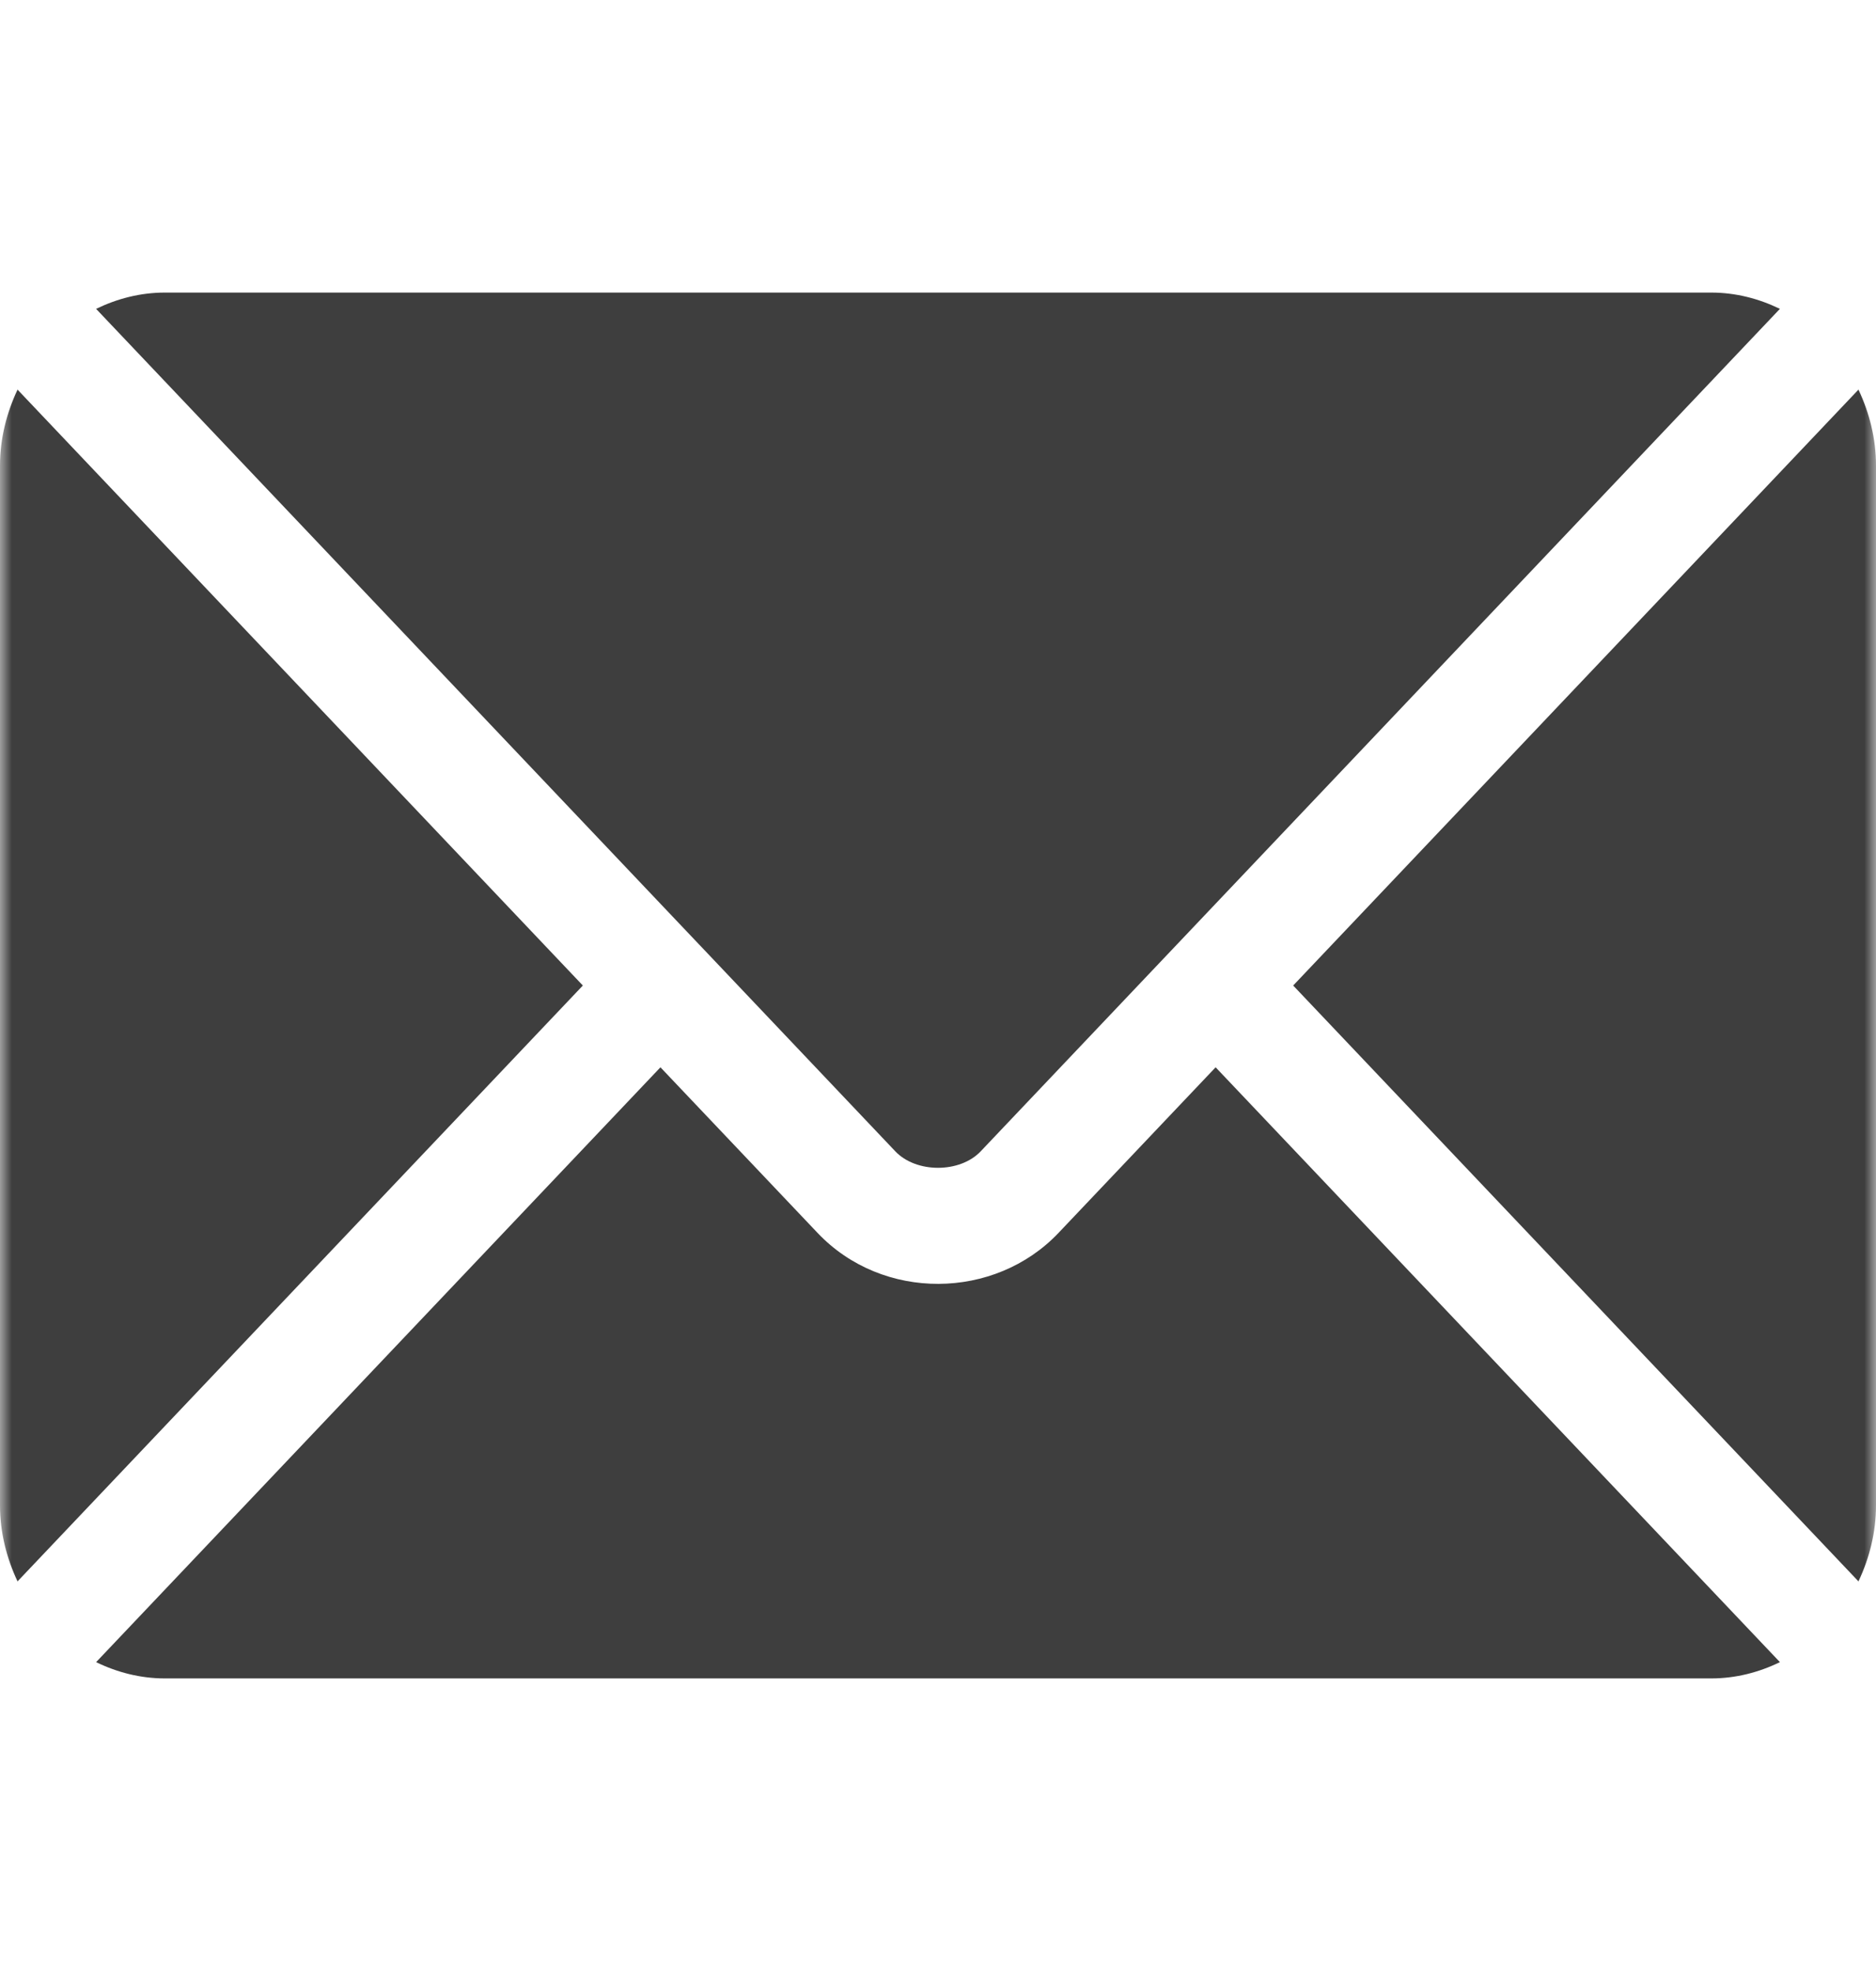
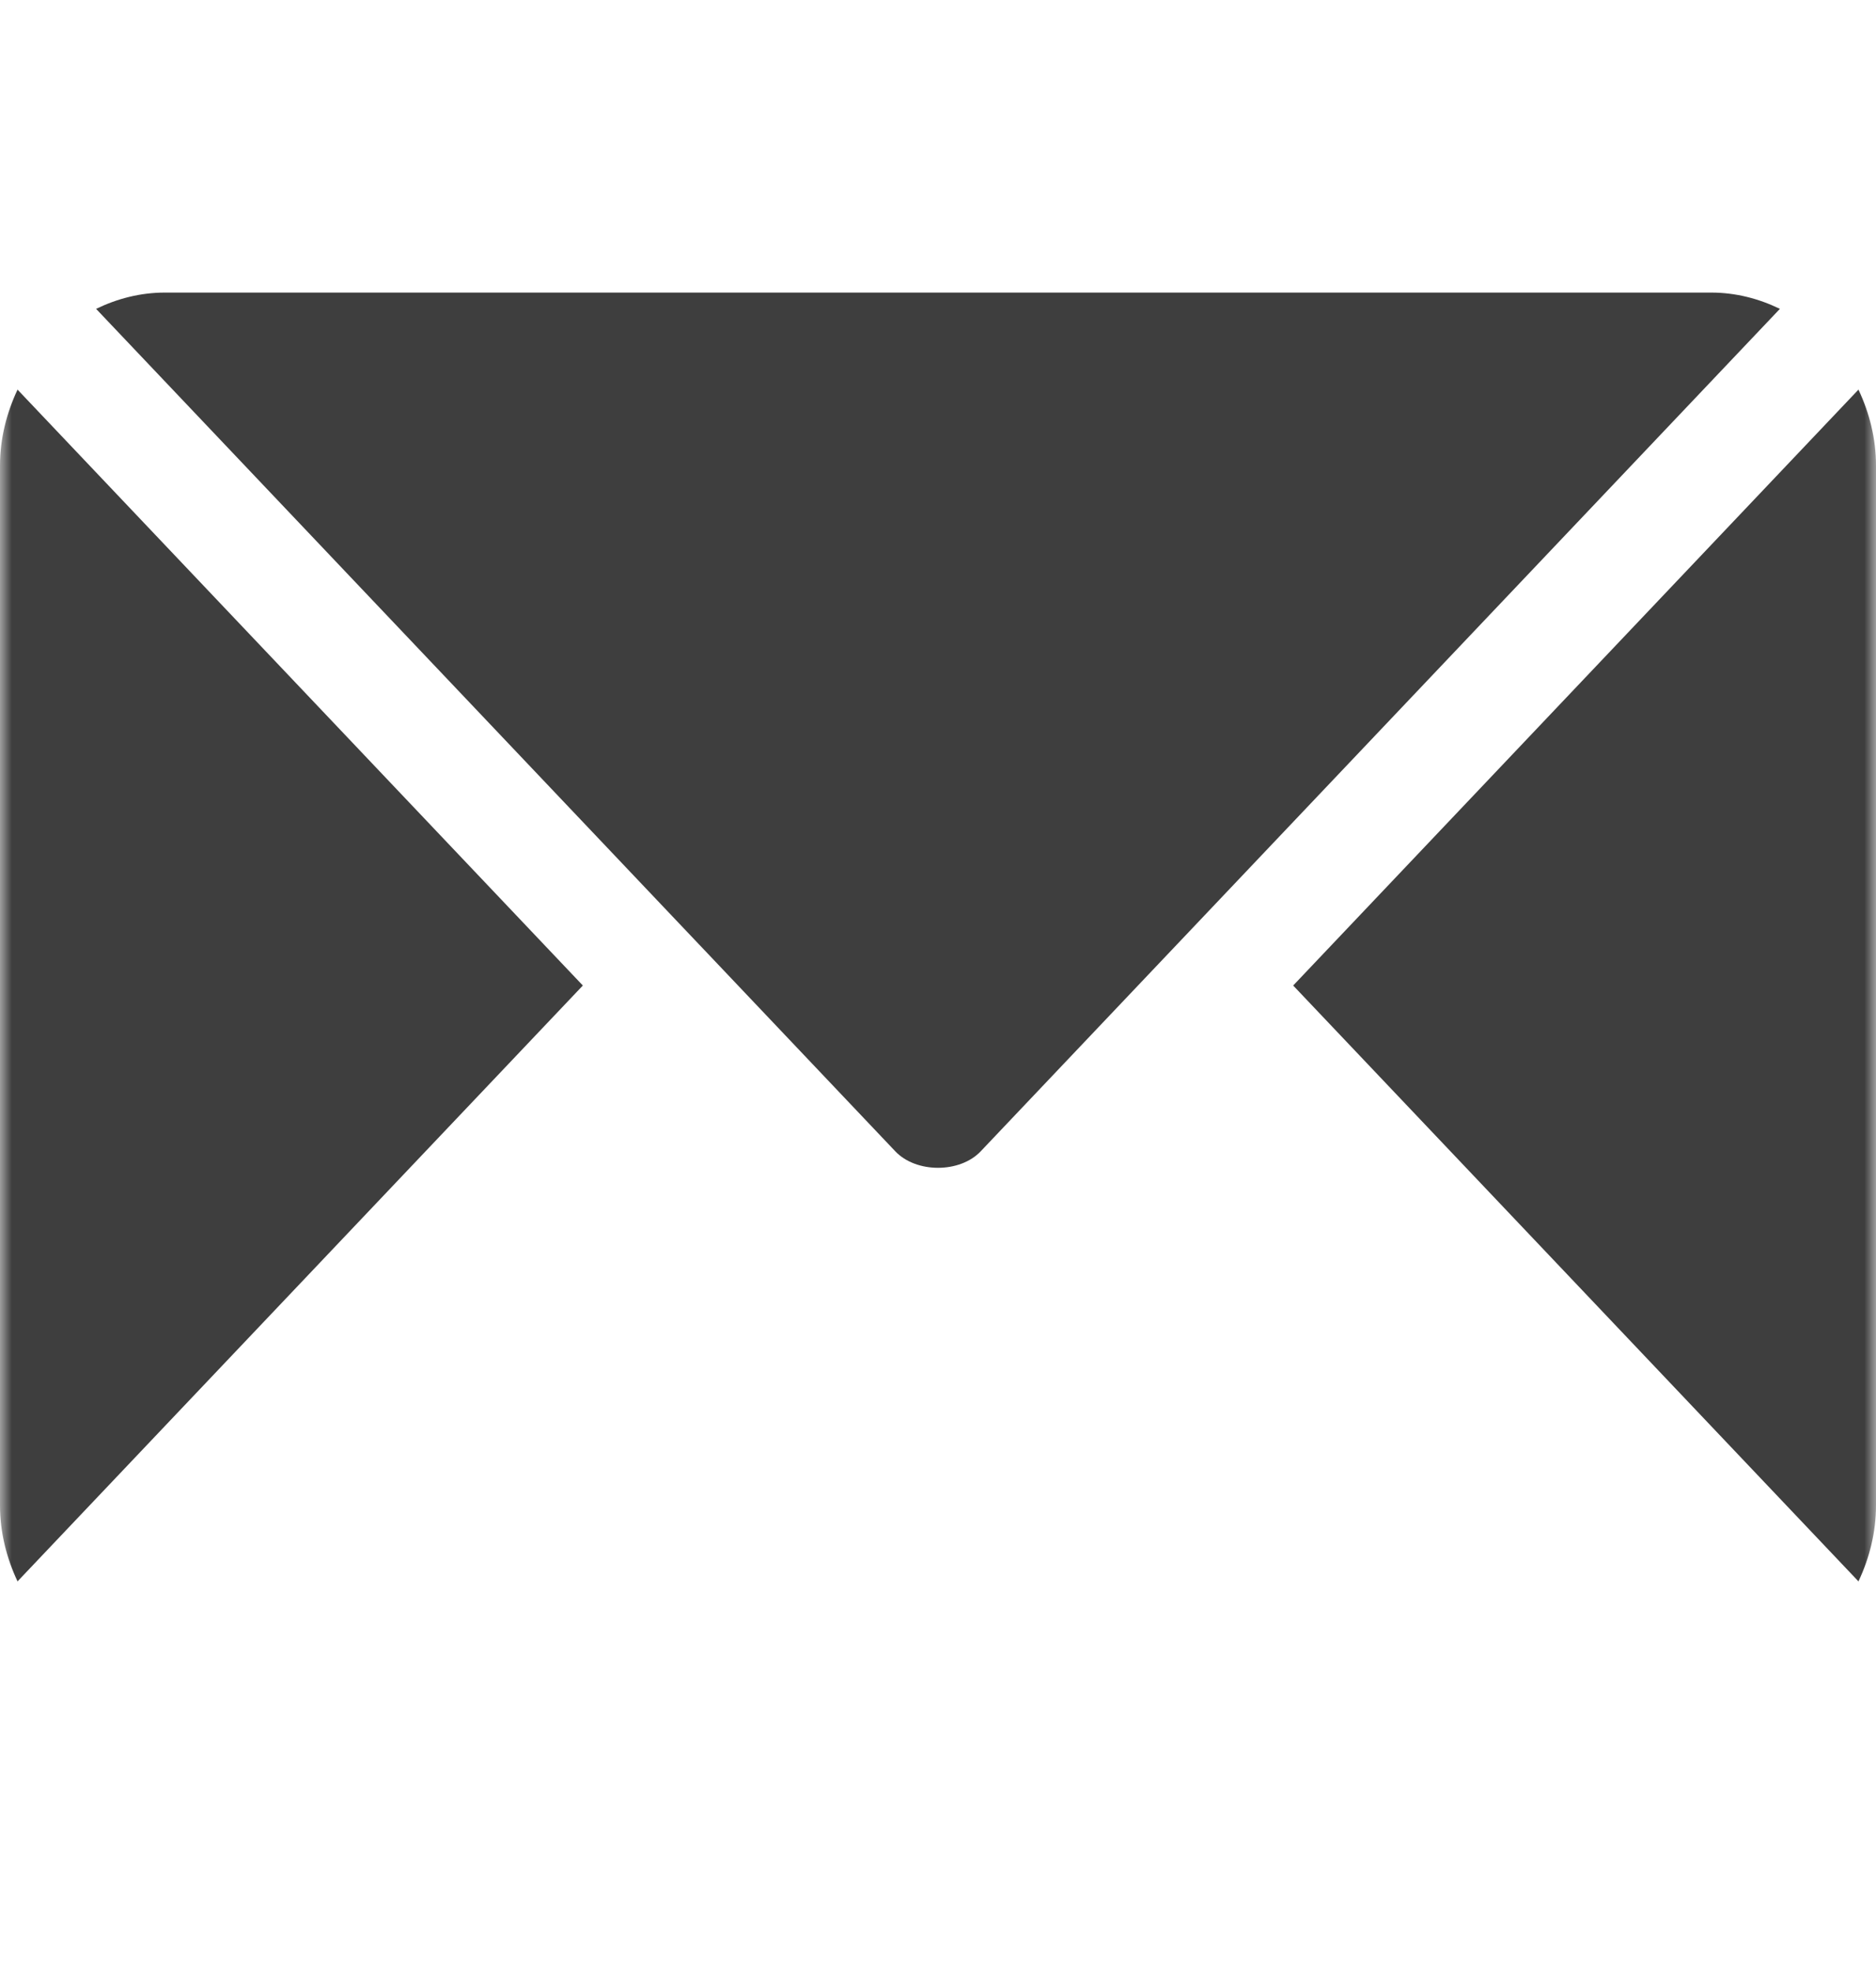
<svg xmlns="http://www.w3.org/2000/svg" width="80" height="84" viewBox="0 0 80 84" fill="none">
  <mask id="mask0_15_74" style="mask-type:luminance" maskUnits="userSpaceOnUse" x="0" y="0" width="80" height="84">
-     <path d="M80 0H0V84H80V0Z" fill="white" />
+     <path d="M80 0H0V84H80Z" fill="white" />
  </mask>
  <g mask="url(#mask0_15_74)">
-     <path d="M51.839 45.486L45.138 52.545C42.421 55.408 37.641 55.47 34.865 52.545L28.164 45.486L4.099 70.837C4.995 71.272 5.983 71.531 7.033 71.531H72.97C74.02 71.531 75.008 71.272 75.903 70.837L51.839 45.486Z" fill="#3E3E3E" />
    <path d="M72.969 12.469H7.032C5.981 12.469 4.994 12.729 4.098 13.163L29.814 40.254C29.815 40.256 29.817 40.256 29.819 40.258C29.819 40.256 29.82 40.259 29.819 40.258L38.182 49.07C39.071 50.003 40.93 50.003 41.818 49.07L50.178 40.263C50.178 40.263 50.18 40.259 50.182 40.258C50.182 40.258 50.185 40.256 50.187 40.254L75.902 13.163C75.006 12.728 74.019 12.469 72.969 12.469ZM0.748 16.605C0.285 17.589 0 18.682 0 19.852V64.148C0 65.318 0.284 66.411 0.748 67.395L24.855 42.001L0.748 16.605ZM79.252 16.605L55.146 42.001L79.252 67.395C79.716 66.411 80 65.319 80 64.148V19.852C80 18.681 79.716 17.589 79.252 16.605Z" fill="#3E3E3E" />
  </g>
</svg>